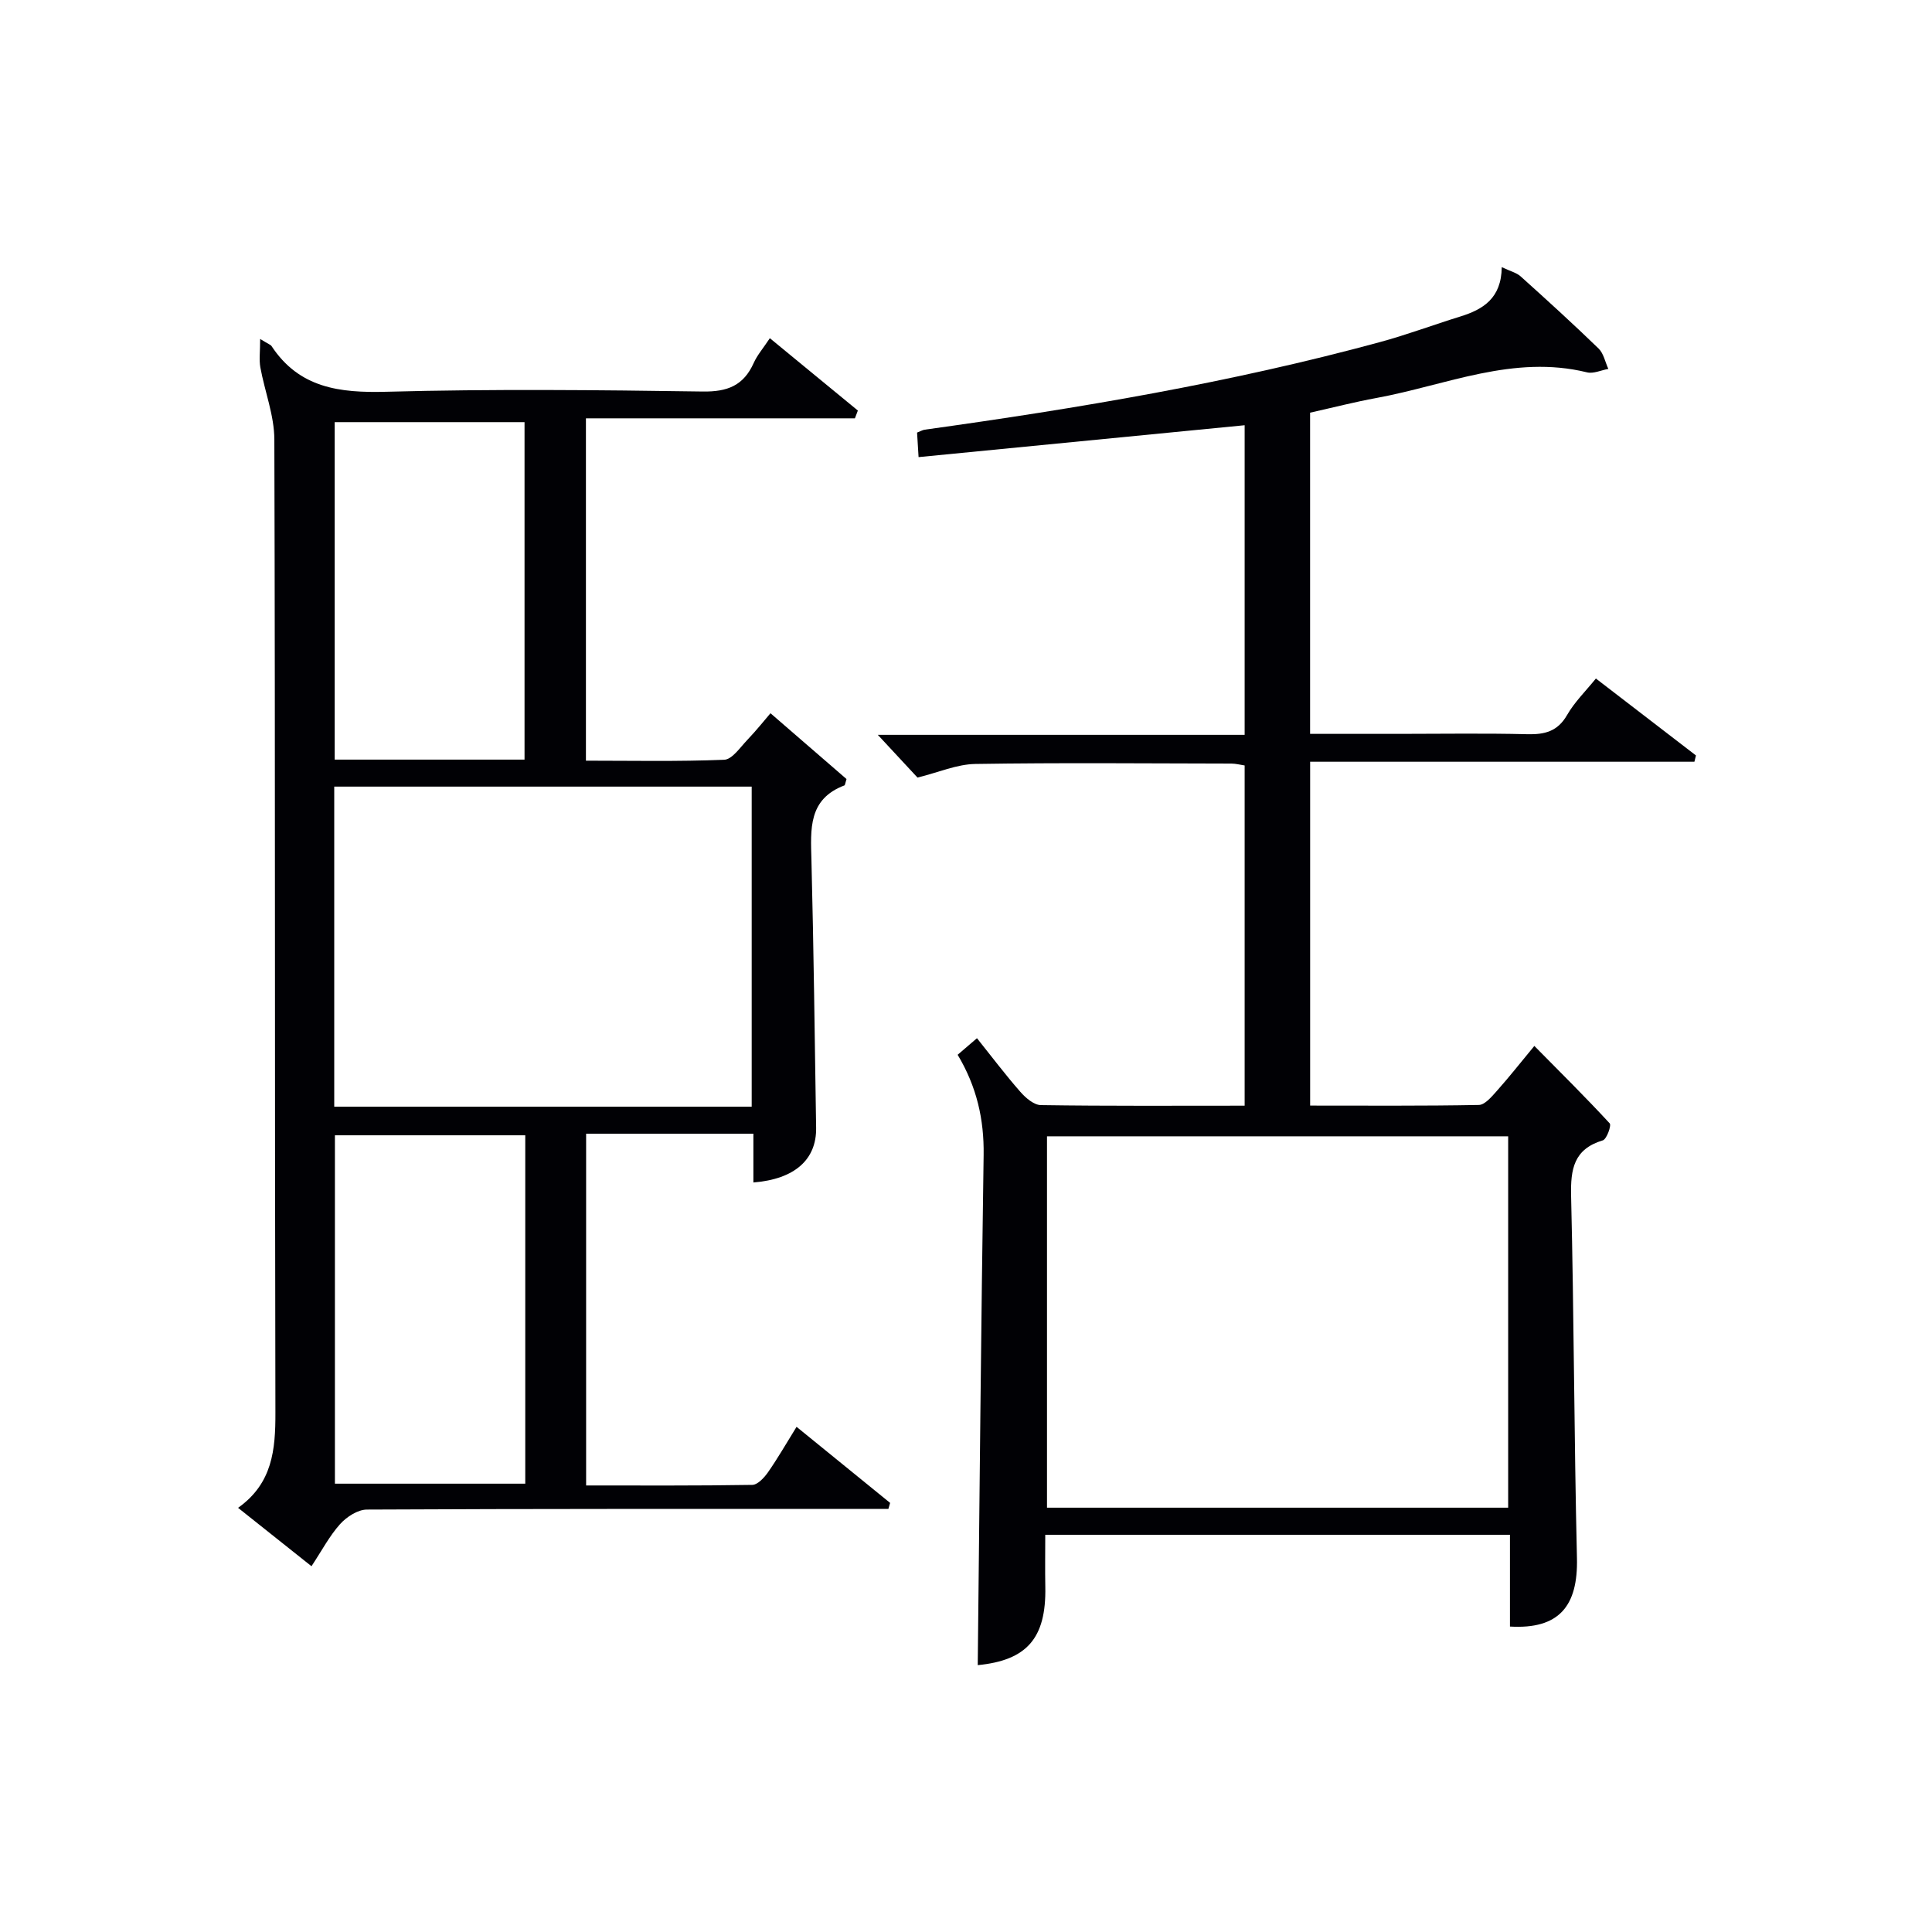
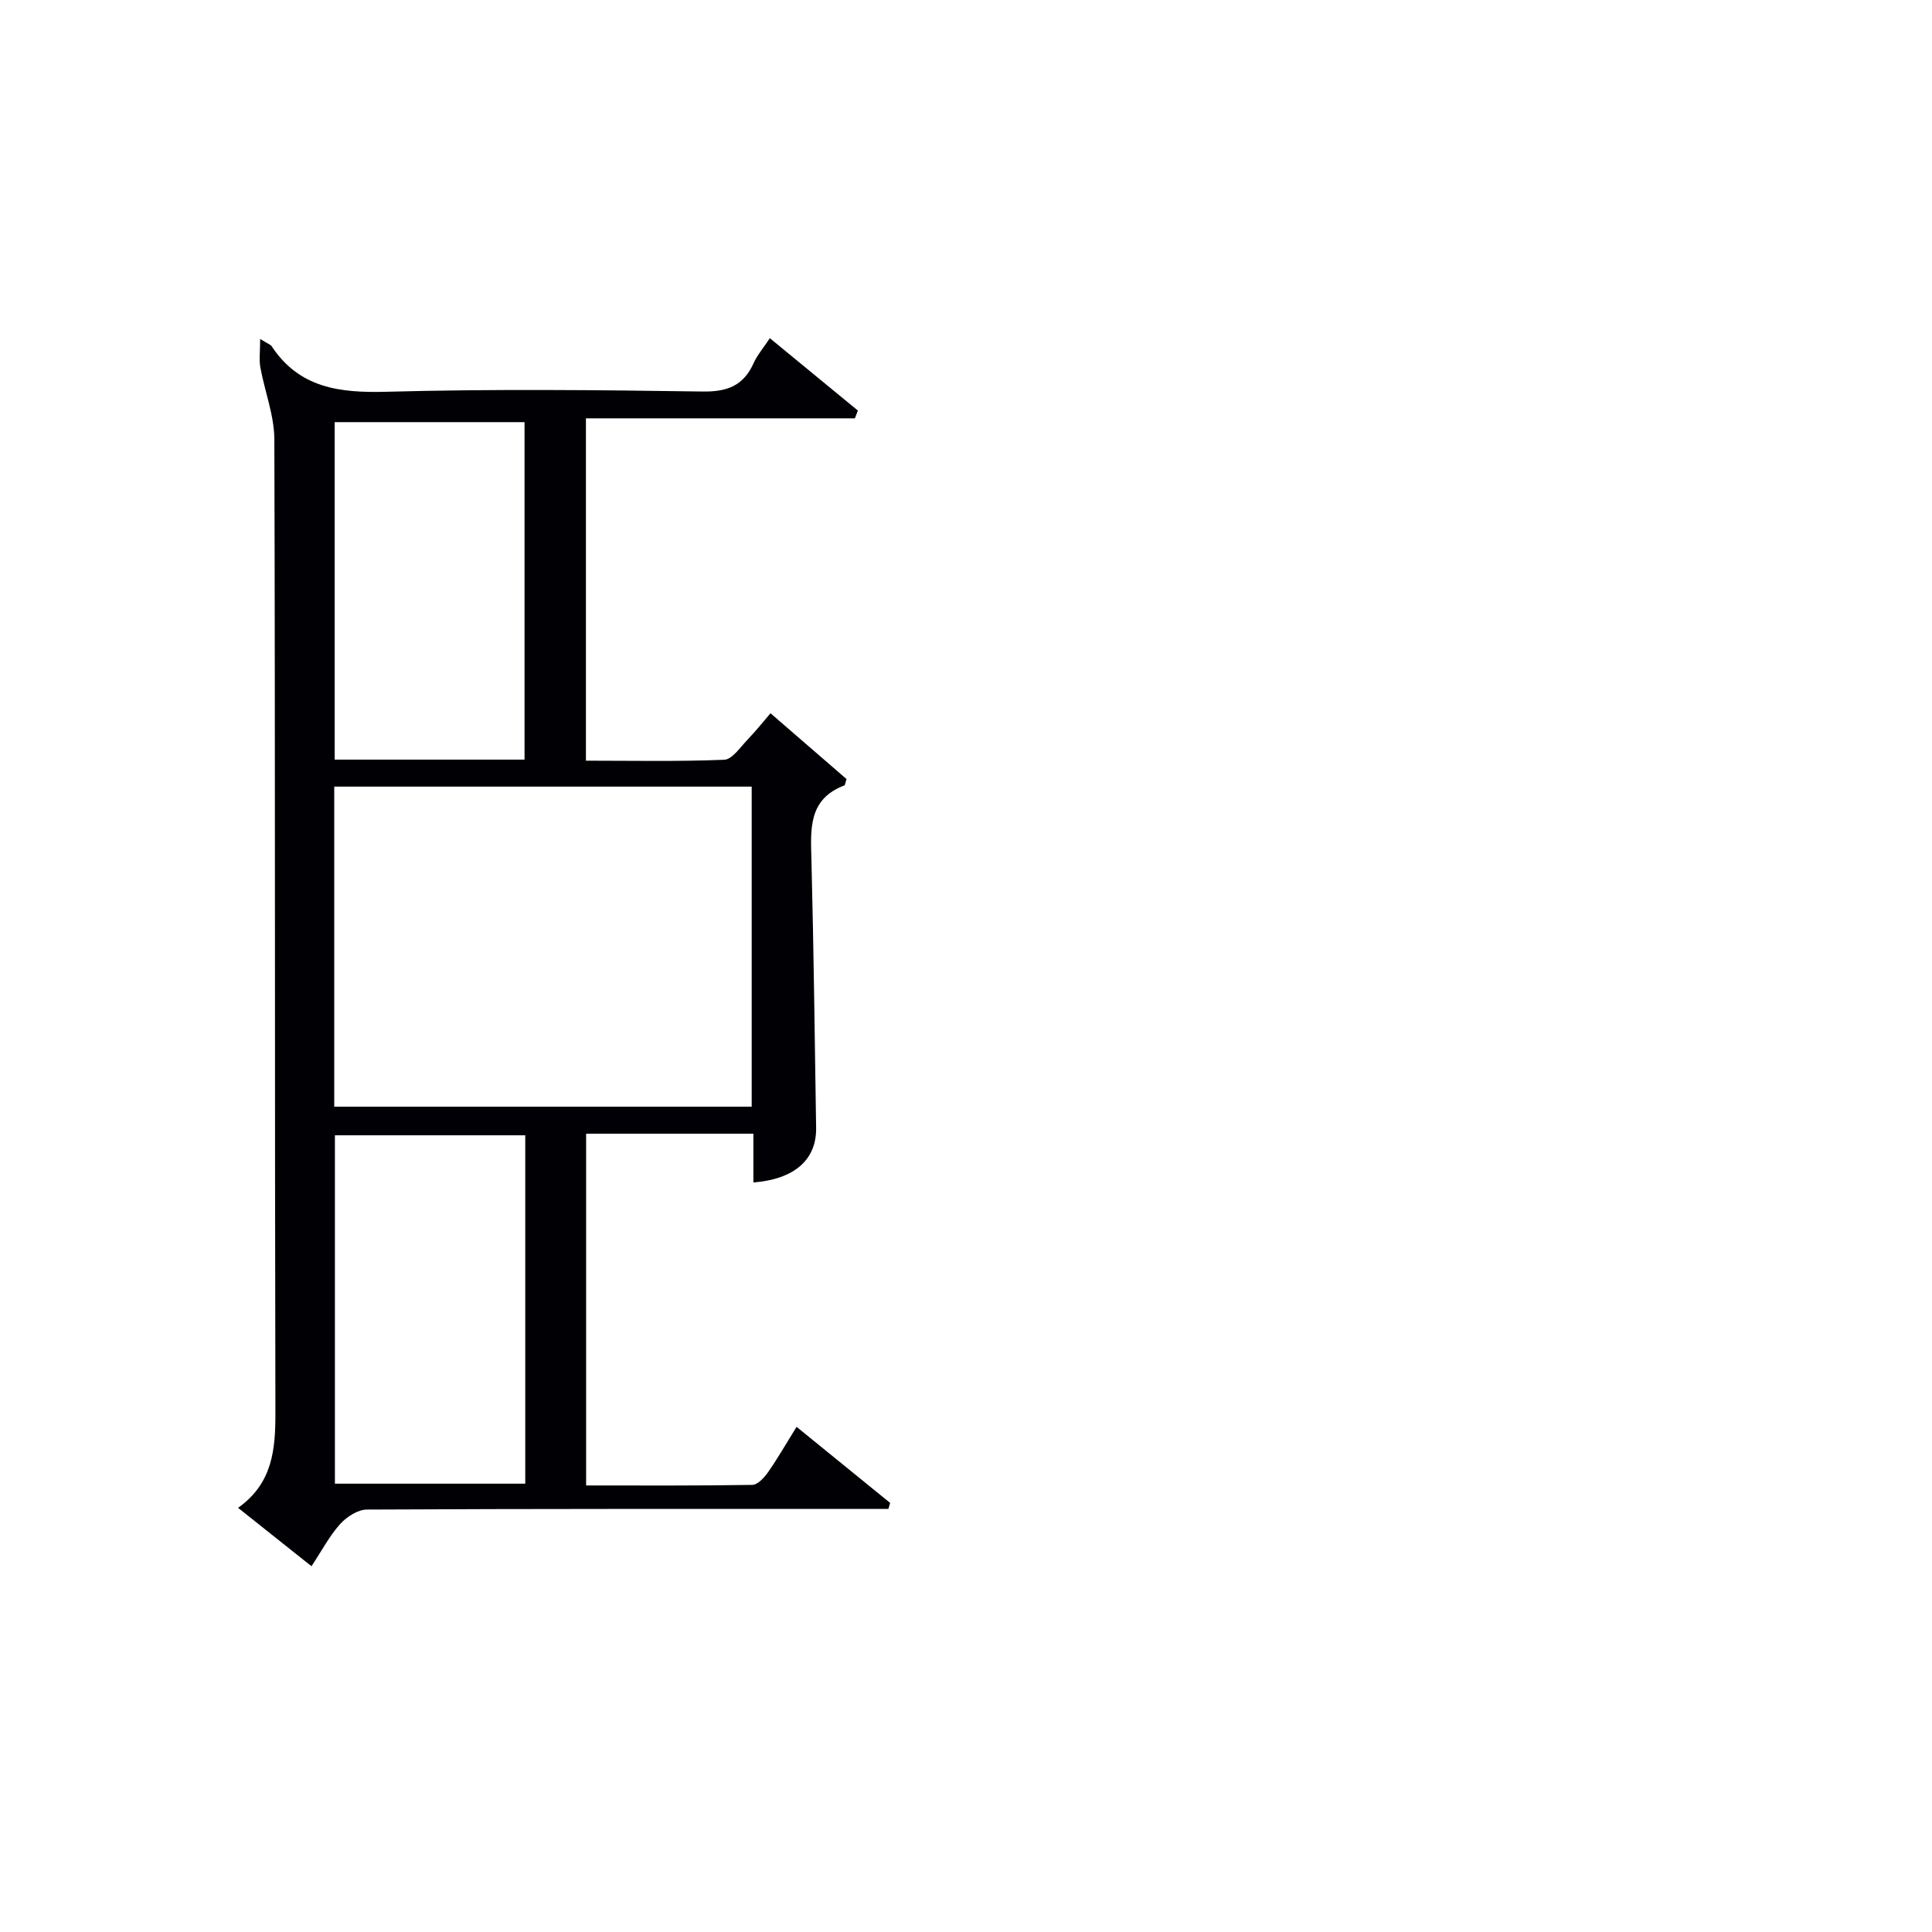
<svg xmlns="http://www.w3.org/2000/svg" enable-background="new 0 0 400 400" viewBox="0 0 400 400">
-   <path d="m312.62 336.76c0-6.19 0-12.43 0-19-32.19 0-63.77 0-96.21 0 0 3.62-.06 7.21.01 10.79.21 10.68-3.87 15.21-13.99 16.2.38-35.14.69-70.37 1.22-105.6.11-7.4-1.43-14.17-5.38-20.77 1.21-1.04 2.42-2.08 4-3.43 3.14 3.92 5.92 7.62 8.97 11.09 1.09 1.25 2.81 2.74 4.26 2.76 13.96.21 27.93.12 42.19.12 0-23.65 0-46.9 0-70.44-.89-.13-1.83-.39-2.77-.39-17.67-.03-35.33-.2-52.99.08-3.83.06-7.63 1.75-11.97 2.82-2.23-2.4-5.03-5.42-8.22-8.85h75.95c0-21.69 0-42.77 0-64.1-22.36 2.19-44.73 4.38-67.51 6.6-.14-2.27-.22-3.66-.31-5.08.71-.27 1.14-.54 1.59-.6 31.72-4.41 63.28-9.71 94.23-18.13 5.6-1.52 11.05-3.57 16.59-5.28 4.76-1.47 8.57-3.77 8.64-10.24 1.79.85 3.07 1.15 3.92 1.92 5.45 4.9 10.87 9.83 16.13 14.93 1.05 1.02 1.36 2.79 2.02 4.22-1.48.26-3.09 1.04-4.42.71-15.21-3.73-29.15 2.65-43.55 5.3-4.55.83-9.04 1.99-13.78 3.05v66.5h18.44c8.83 0 17.67-.15 26.5.07 3.63.09 6.31-.56 8.27-3.98 1.54-2.68 3.84-4.92 5.96-7.55 7.12 5.47 13.92 10.7 20.72 15.93-.11.43-.21.87-.32 1.3-26.44 0-52.87 0-79.56 0v71.19c11.73 0 23.33.09 34.93-.13 1.26-.02 2.66-1.72 3.71-2.89 2.54-2.85 4.91-5.86 7.78-9.33 5.33 5.4 10.59 10.6 15.6 16.03.39.43-.62 3.28-1.43 3.52-6.01 1.81-6.69 5.95-6.56 11.51.6 24.97.62 49.96 1.21 74.93.25 10.04-3.75 14.81-13.87 14.22zm-.37-101.5c-31.94 0-63.54 0-95.48 0v76.89h95.48c0-25.86 0-51.27 0-76.89z" fill="#010105" />
  <path d="m53.86 70.18c1.81 1.11 2.19 1.21 2.35 1.46 5.74 8.71 14.09 9.73 23.79 9.47 21.82-.59 43.66-.37 65.49-.05 5.15.08 8.47-1.25 10.56-5.92.74-1.64 1.97-3.05 3.34-5.12 6.21 5.1 12.21 10.04 18.22 14.98-.2.54-.41 1.07-.61 1.61-18.46 0-36.92 0-55.69 0v70.88c9.49 0 19.07.2 28.63-.19 1.64-.07 3.28-2.53 4.74-4.06 1.94-2.04 3.71-4.25 4.84-5.57 5.44 4.71 10.75 9.31 15.74 13.62-.31 1.02-.32 1.28-.41 1.31-7.55 2.84-7.02 9.08-6.85 15.47.47 18.47.68 36.94.97 55.42.1 6.58-4.42 10.64-12.99 11.33 0-3.28 0-6.53 0-10.1-11.75 0-23.01 0-34.63 0v72.83c11.49 0 22.95.07 34.4-.12 1.11-.02 2.46-1.48 3.24-2.59 1.99-2.84 3.72-5.87 5.93-9.43 6.65 5.4 13.01 10.57 19.37 15.75-.12.42-.24.83-.36 1.25-1.33 0-2.66 0-3.99 0-34.67 0-69.33-.05-104 .13-1.88.01-4.19 1.52-5.53 3.01-2.19 2.44-3.76 5.45-5.92 8.72-4.99-3.97-9.84-7.83-15.2-12.09 7.13-5.06 7.75-12.02 7.73-19.69-.16-67.16-.02-134.32-.22-201.49-.01-4.98-1.99-9.95-2.9-14.95-.28-1.57-.04-3.24-.04-5.87zm15.34 158.95h86.43c0-22.37 0-44.27 0-66.27-28.97 0-57.64 0-86.43 0zm39.55 5.92c-13.36 0-26.46 0-39.41 0v72.13h39.41c0-24.34 0-48.27 0-72.13zm-.15-77.78c0-23.56 0-46.76 0-69.87-13.31 0-26.22 0-39.31 0v69.87z" fill="#010105" />
</svg>